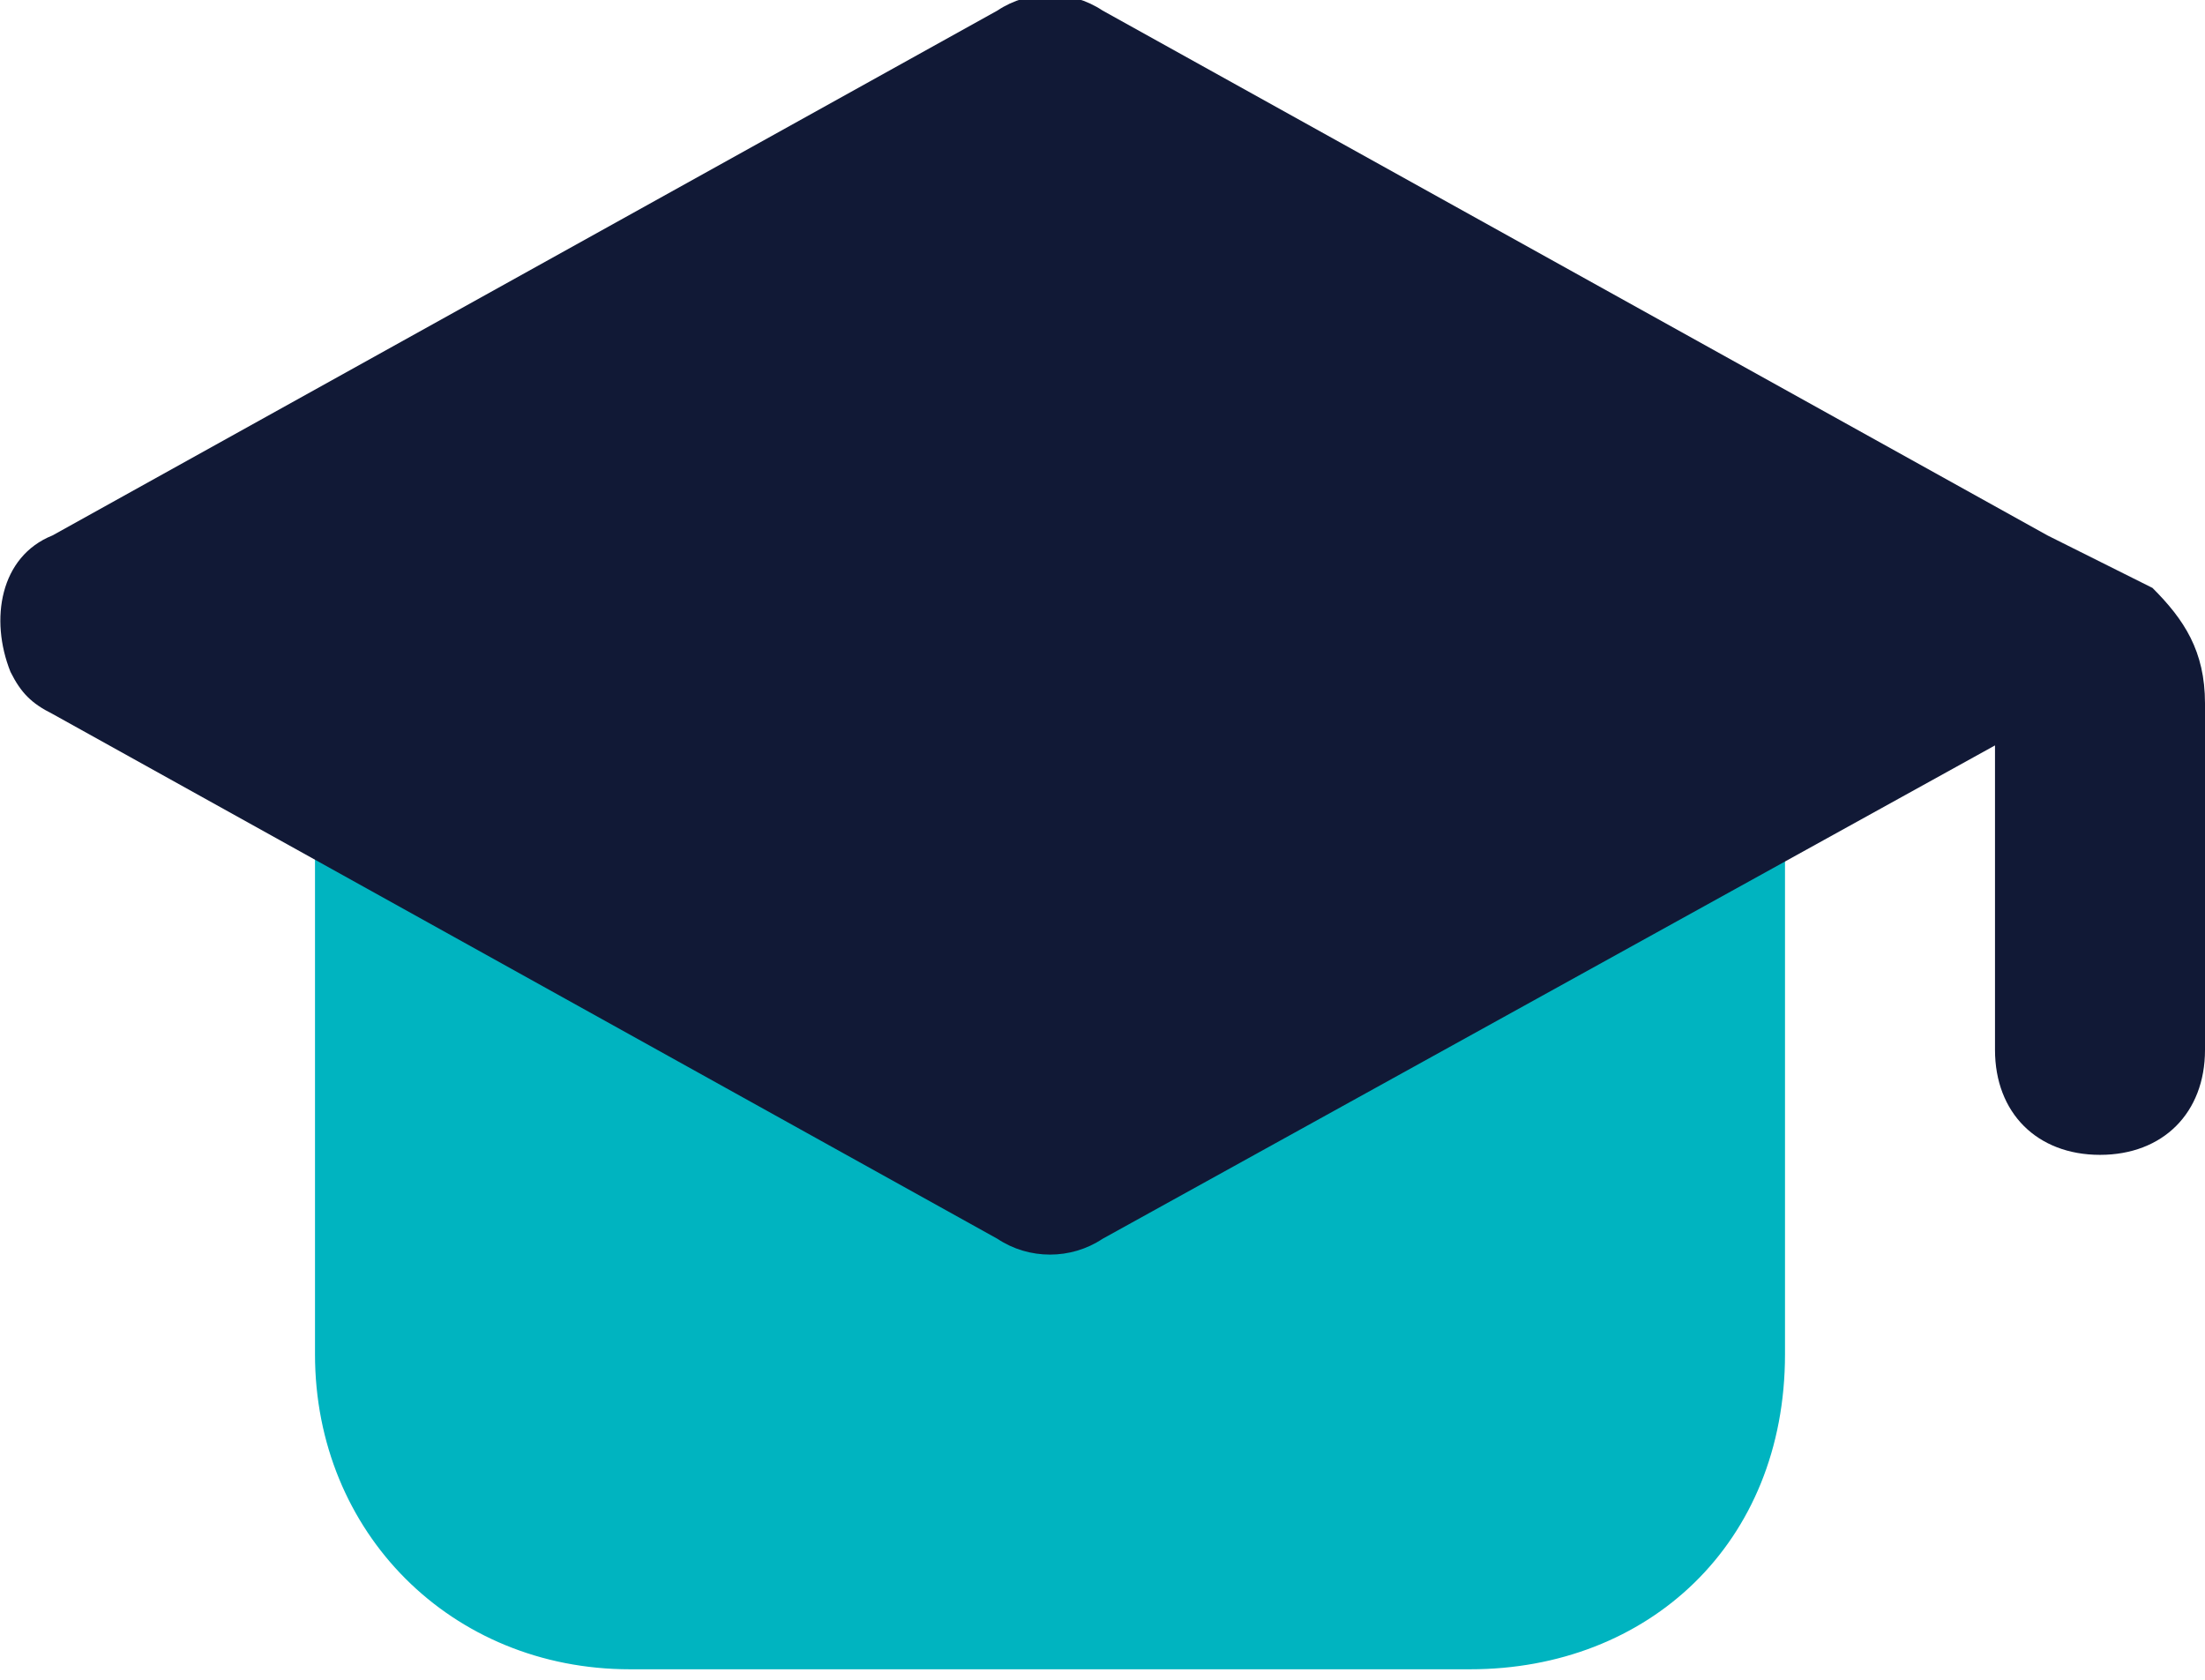
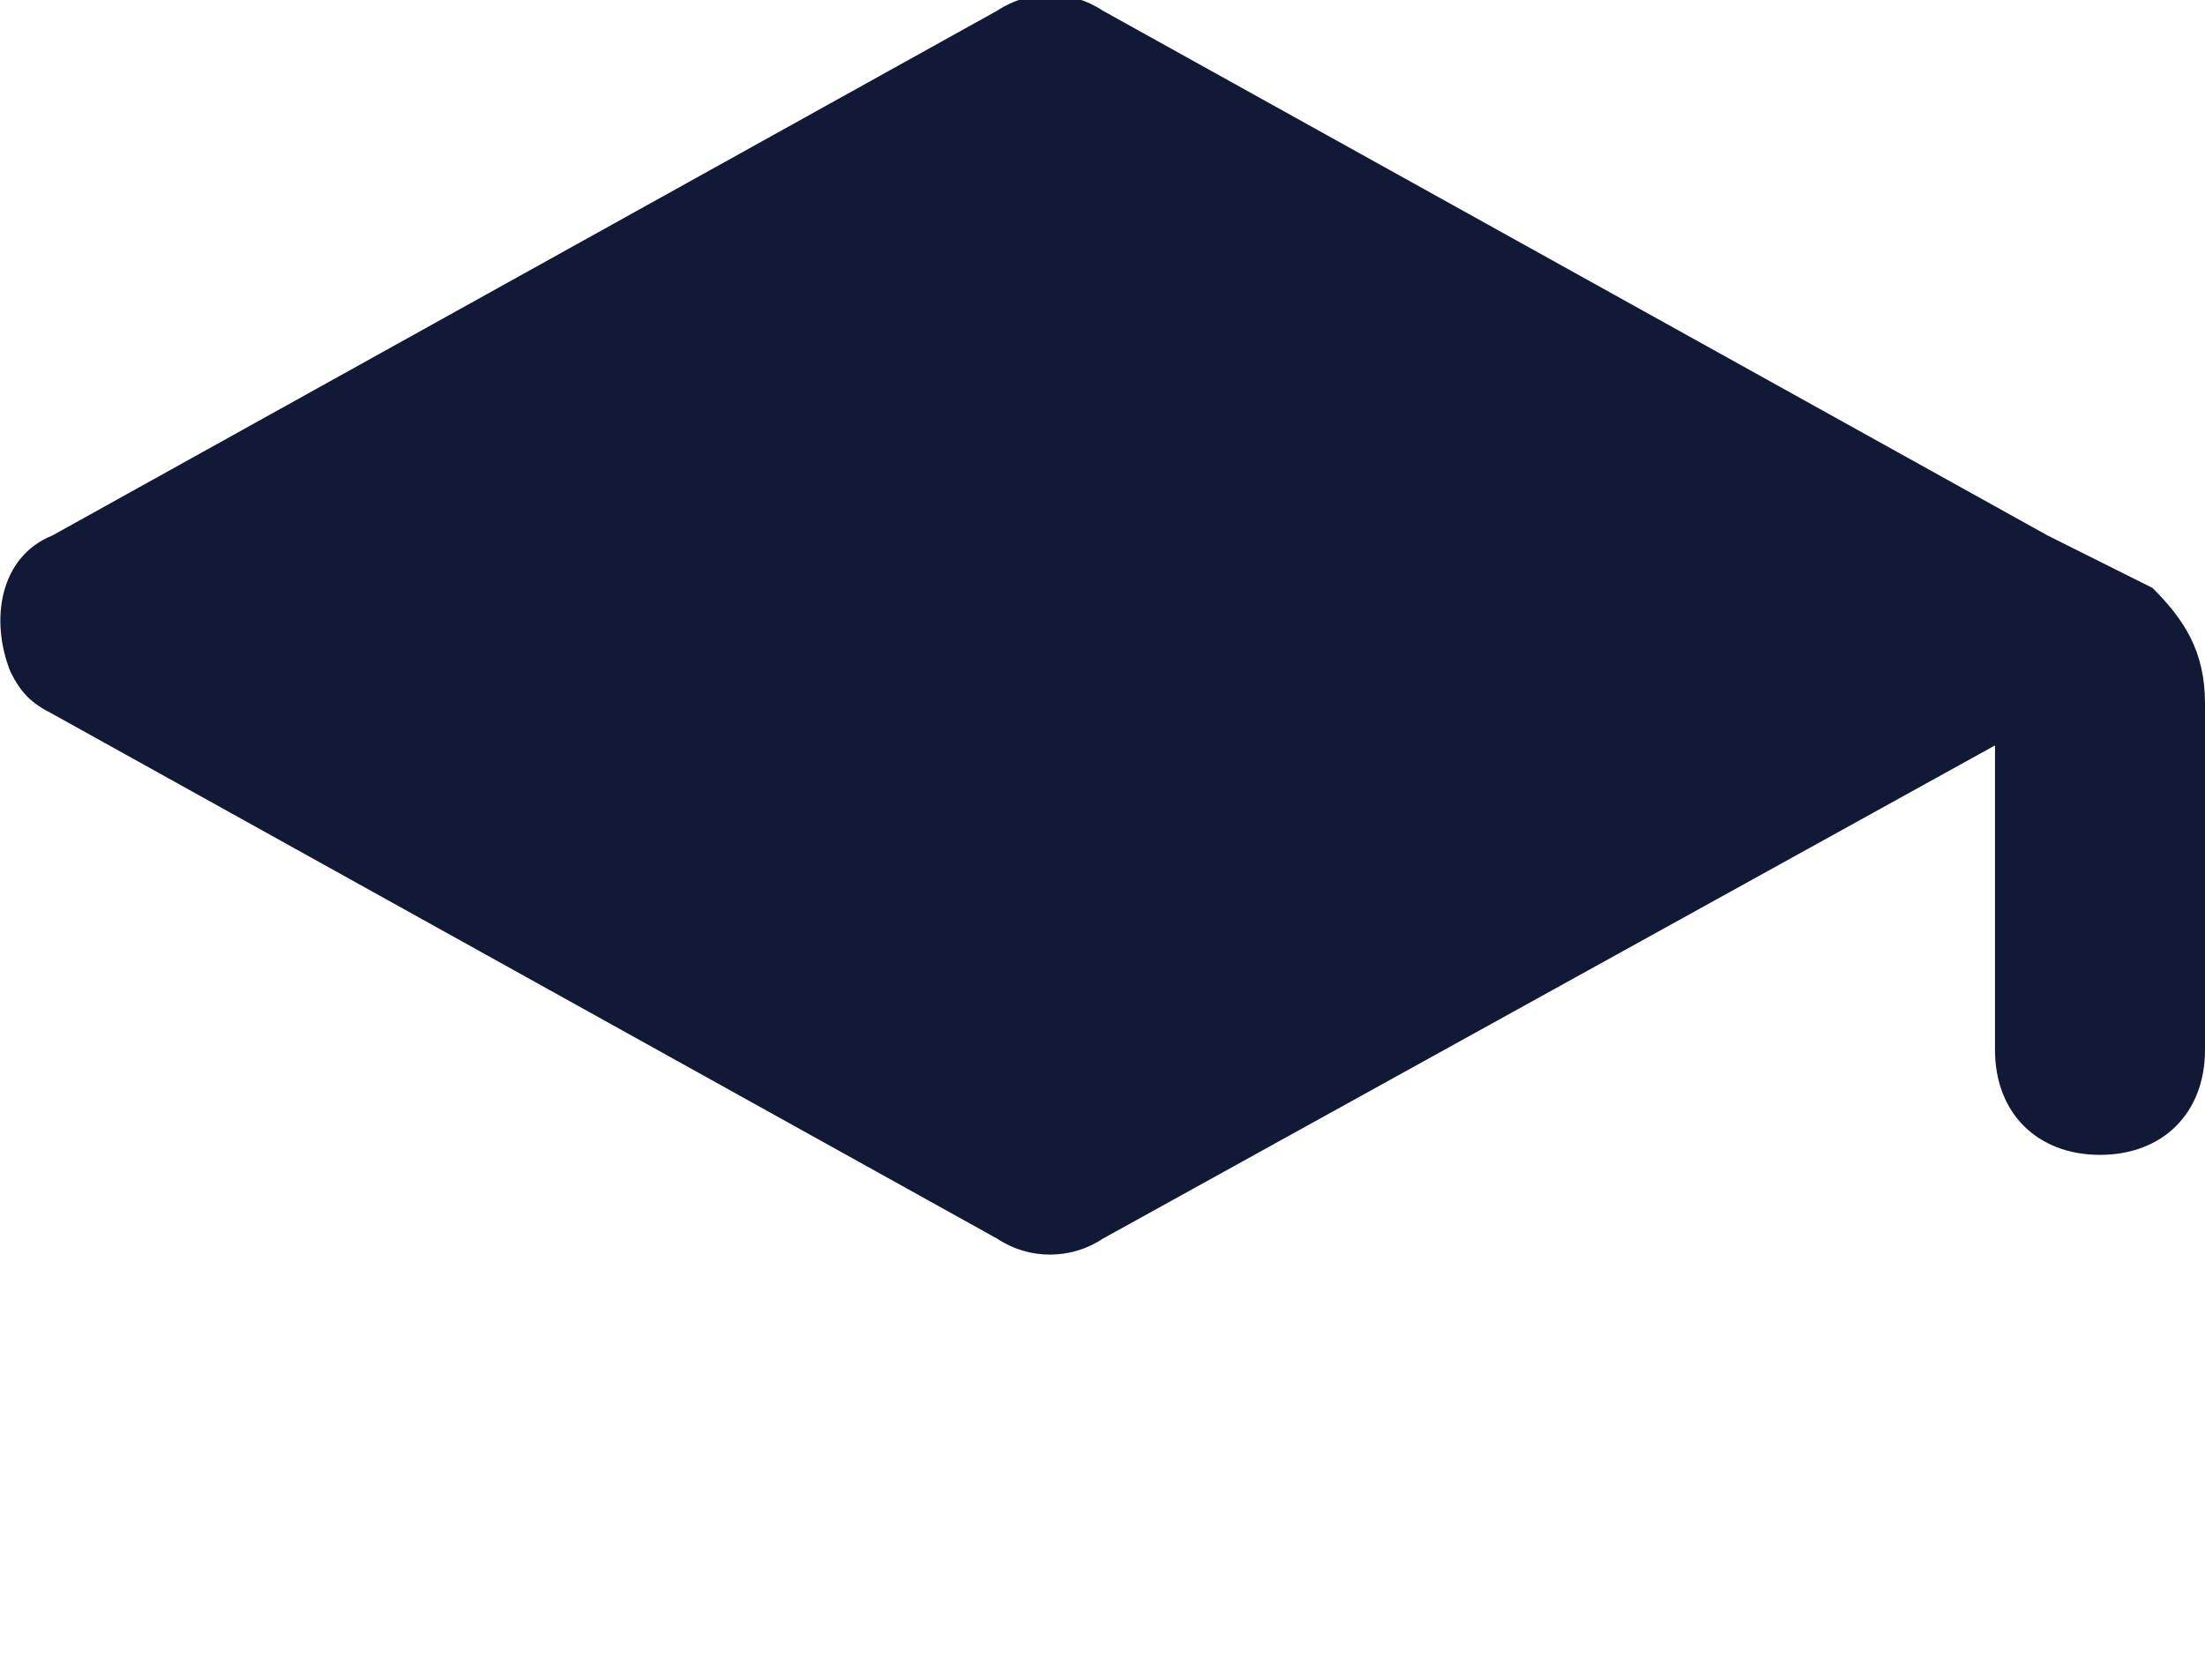
<svg xmlns="http://www.w3.org/2000/svg" id="mortarboard" x="0px" y="0px" viewBox="0 0 21 16" style="enable-background:new 0 0 21 16;" xml:space="preserve">
  <style type="text/css">	.st0{fill:#00B4C0;}	.st1{fill:#111936;}</style>
  <g>
-     <path class="st0" d="M14,15.9H6c-1.7,0-3-1.3-3-3V7.6c0-0.6,0.4-1,1-1h12c0.6,0,1,0.4,1,1v5.3C17,14.7,15.7,15.9,14,15.9z" />
    <path class="st1" d="M20.5,5.6l-1-0.5l-9-5c-0.3-0.2-0.7-0.2-1,0l-9,5C0,5.3-0.1,5.9,0.1,6.4c0.1,0.2,0.2,0.3,0.4,0.4l9,5  c0.3,0.2,0.7,0.2,1,0L19,7.1v2.9c0,0.6,0.4,1,1,1s1-0.4,1-1V6.7C21,6.2,20.8,5.9,20.5,5.6z" />
  </g>
</svg>